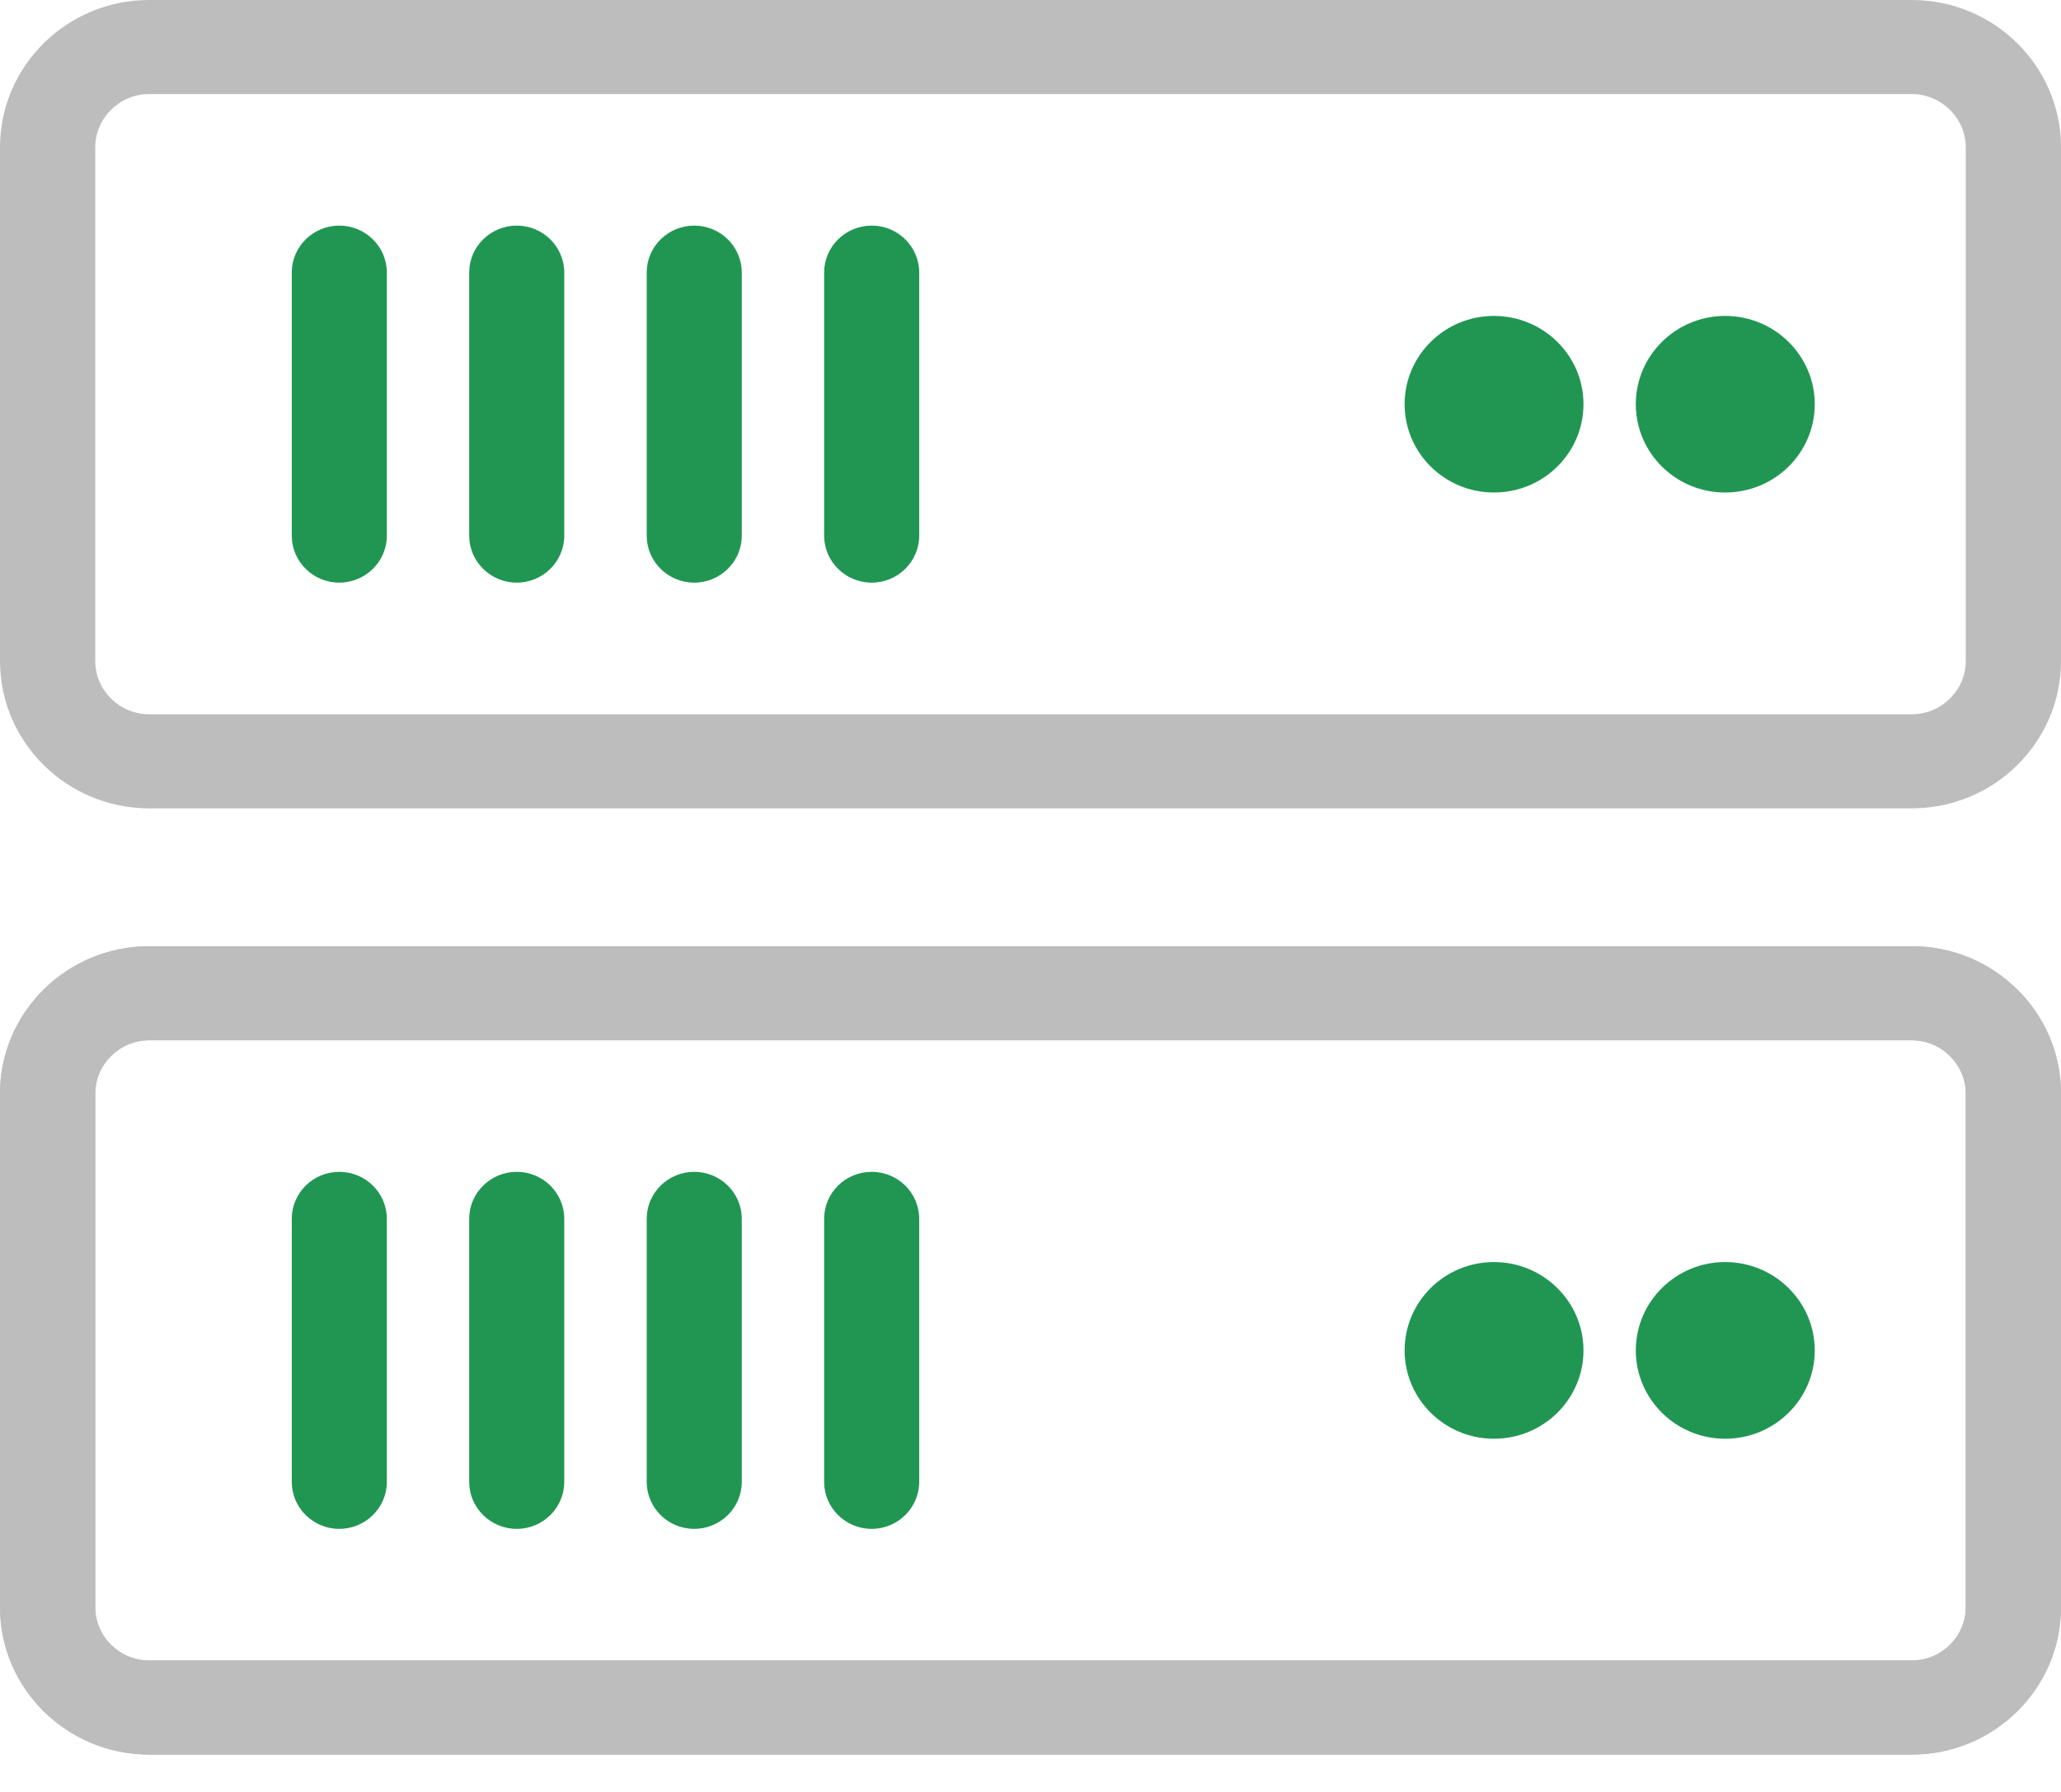
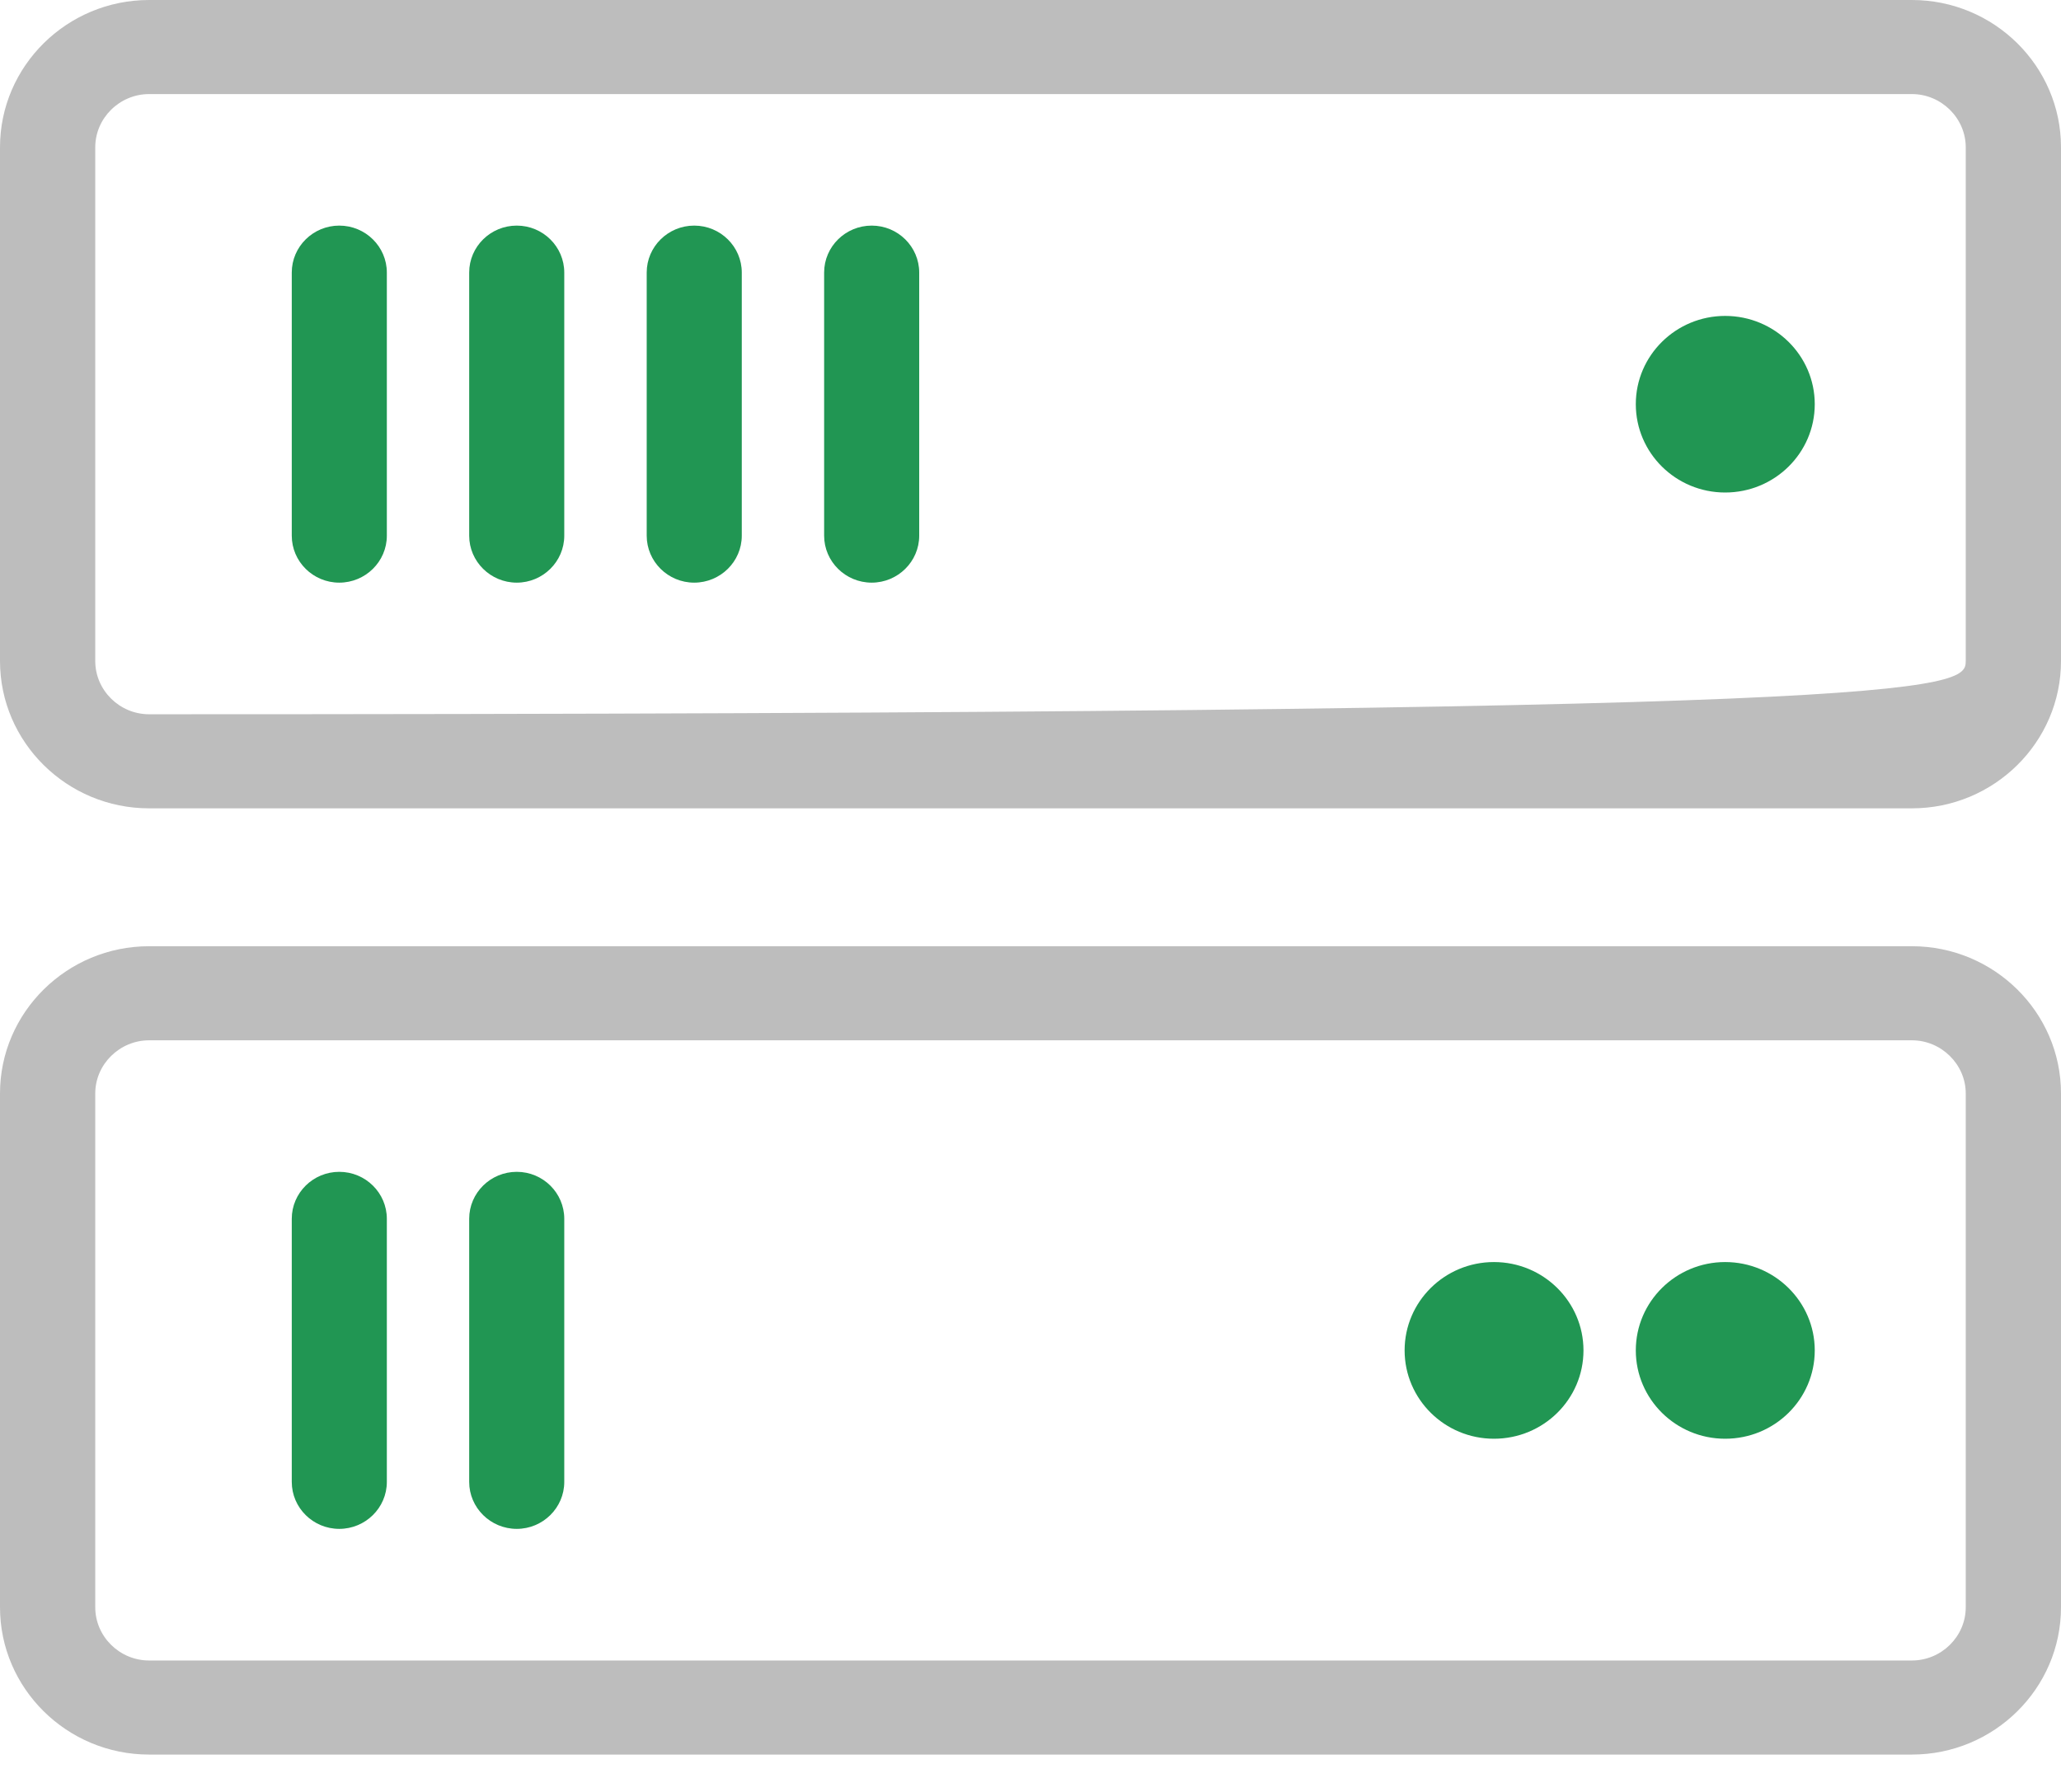
<svg xmlns="http://www.w3.org/2000/svg" width="23" height="20" viewBox="0 0 23 20" fill="none">
-   <path d="M1.664 0H21.336C22.253 0 23 0.738 23 1.644V7.378C23 8.284 22.253 9.022 21.336 9.022H1.664C0.747 9.022 0 8.284 0 7.378V1.644C0 0.738 0.747 0 1.664 0ZM21.336 1.05H1.664C1.335 1.05 1.063 1.318 1.063 1.644V7.378C1.063 7.704 1.334 7.972 1.664 7.972H21.336C21.666 7.972 21.937 7.704 21.937 7.378V1.644C21.937 1.319 21.665 1.05 21.336 1.05Z" fill="#BDBDBD" />
+   <path d="M1.664 0H21.336C22.253 0 23 0.738 23 1.644V7.378C23 8.284 22.253 9.022 21.336 9.022H1.664C0.747 9.022 0 8.284 0 7.378V1.644C0 0.738 0.747 0 1.664 0ZM21.336 1.05H1.664C1.335 1.05 1.063 1.318 1.063 1.644V7.378C1.063 7.704 1.334 7.972 1.664 7.972C21.666 7.972 21.937 7.704 21.937 7.378V1.644C21.937 1.319 21.665 1.05 21.336 1.05Z" fill="#BDBDBD" />
  <path d="M3.256 3.042C3.256 2.752 3.495 2.518 3.786 2.518C4.08 2.518 4.317 2.754 4.317 3.042V5.979C4.317 6.268 4.078 6.503 3.786 6.503C3.493 6.503 3.256 6.267 3.256 5.979V3.042Z" fill="#219653" />
  <path d="M5.236 3.042C5.236 2.752 5.475 2.518 5.767 2.518C6.06 2.518 6.297 2.754 6.297 3.042V5.979C6.297 6.268 6.058 6.503 5.767 6.503C5.474 6.503 5.236 6.267 5.236 5.979V3.042Z" fill="#219653" />
  <path d="M7.217 3.042C7.217 2.752 7.456 2.518 7.747 2.518C8.041 2.518 8.278 2.754 8.278 3.042V5.979C8.278 6.268 8.039 6.503 7.747 6.503C7.454 6.503 7.217 6.267 7.217 5.979V3.042Z" fill="#219653" />
  <path d="M9.197 3.042C9.197 2.752 9.436 2.518 9.728 2.518C10.021 2.518 10.258 2.754 10.258 3.042V5.979C10.258 6.268 10.019 6.503 9.728 6.503C9.435 6.503 9.197 6.267 9.197 5.979V3.042Z" fill="#219653" />
-   <path fill-rule="evenodd" clip-rule="evenodd" d="M16.672 3.526C17.224 3.526 17.671 3.968 17.671 4.511C17.671 5.056 17.224 5.497 16.672 5.497C16.121 5.497 15.675 5.055 15.675 4.511C15.675 3.967 16.122 3.526 16.672 3.526Z" fill="#219653" />
  <path fill-rule="evenodd" clip-rule="evenodd" d="M19.252 3.526C19.804 3.526 20.252 3.968 20.252 4.511C20.252 5.056 19.804 5.497 19.252 5.497C18.701 5.497 18.255 5.055 18.255 4.511C18.255 3.967 18.703 3.526 19.252 3.526Z" fill="#219653" />
-   <path d="M1.664 10.561H21.336C22.253 10.561 23 11.299 23 12.204V17.939C23 18.845 22.253 19.583 21.336 19.583H1.664C0.747 19.583 0 18.845 0 17.939V12.204C0 11.299 0.747 10.561 1.664 10.561ZM21.336 11.611H1.664C1.335 11.611 1.063 11.879 1.063 12.204V17.939C1.063 18.265 1.334 18.533 1.664 18.533H21.336C21.666 18.533 21.937 18.265 21.937 17.939V12.204C21.937 11.88 21.665 11.611 21.336 11.611Z" fill="#BDBDBD" />
  <path d="M1.664 10.561H21.336C22.253 10.561 23 11.299 23 12.204V17.939C23 18.845 22.253 19.583 21.336 19.583H1.664C0.747 19.583 0 18.845 0 17.939V12.204C0 11.299 0.747 10.561 1.664 10.561ZM21.336 11.611H1.664C1.335 11.611 1.063 11.879 1.063 12.204V17.939C1.063 18.265 1.334 18.533 1.664 18.533H21.336C21.666 18.533 21.937 18.265 21.937 17.939V12.204C21.937 11.88 21.665 11.611 21.336 11.611Z" fill="#BDBDBD" />
  <path d="M3.256 13.603C3.256 13.313 3.495 13.079 3.786 13.079C4.08 13.079 4.317 13.315 4.317 13.603V16.54C4.317 16.829 4.078 17.064 3.786 17.064C3.493 17.064 3.256 16.828 3.256 16.54V13.603Z" fill="#219653" />
  <path d="M5.236 13.603C5.236 13.313 5.475 13.079 5.767 13.079C6.06 13.079 6.297 13.315 6.297 13.603V16.54C6.297 16.829 6.058 17.064 5.767 17.064C5.474 17.064 5.236 16.828 5.236 16.54V13.603Z" fill="#219653" />
-   <path d="M7.217 13.603C7.217 13.313 7.456 13.079 7.747 13.079C8.041 13.079 8.278 13.315 8.278 13.603V16.54C8.278 16.829 8.039 17.064 7.747 17.064C7.454 17.064 7.217 16.828 7.217 16.54V13.603Z" fill="#219653" />
-   <path d="M9.197 13.603C9.197 13.313 9.436 13.079 9.728 13.079C10.021 13.079 10.258 13.315 10.258 13.603V16.54C10.258 16.829 10.019 17.064 9.728 17.064C9.435 17.064 9.197 16.828 9.197 16.54V13.603Z" fill="#219653" />
  <path fill-rule="evenodd" clip-rule="evenodd" d="M16.672 14.086C17.224 14.086 17.671 14.529 17.671 15.072C17.671 15.617 17.224 16.058 16.672 16.058C16.121 16.058 15.675 15.615 15.675 15.072C15.675 14.527 16.122 14.086 16.672 14.086Z" fill="#219653" />
  <path fill-rule="evenodd" clip-rule="evenodd" d="M19.252 14.086C19.804 14.086 20.252 14.529 20.252 15.072C20.252 15.617 19.804 16.058 19.252 16.058C18.701 16.058 18.255 15.615 18.255 15.072C18.255 14.527 18.703 14.086 19.252 14.086Z" fill="#219653" />
</svg>